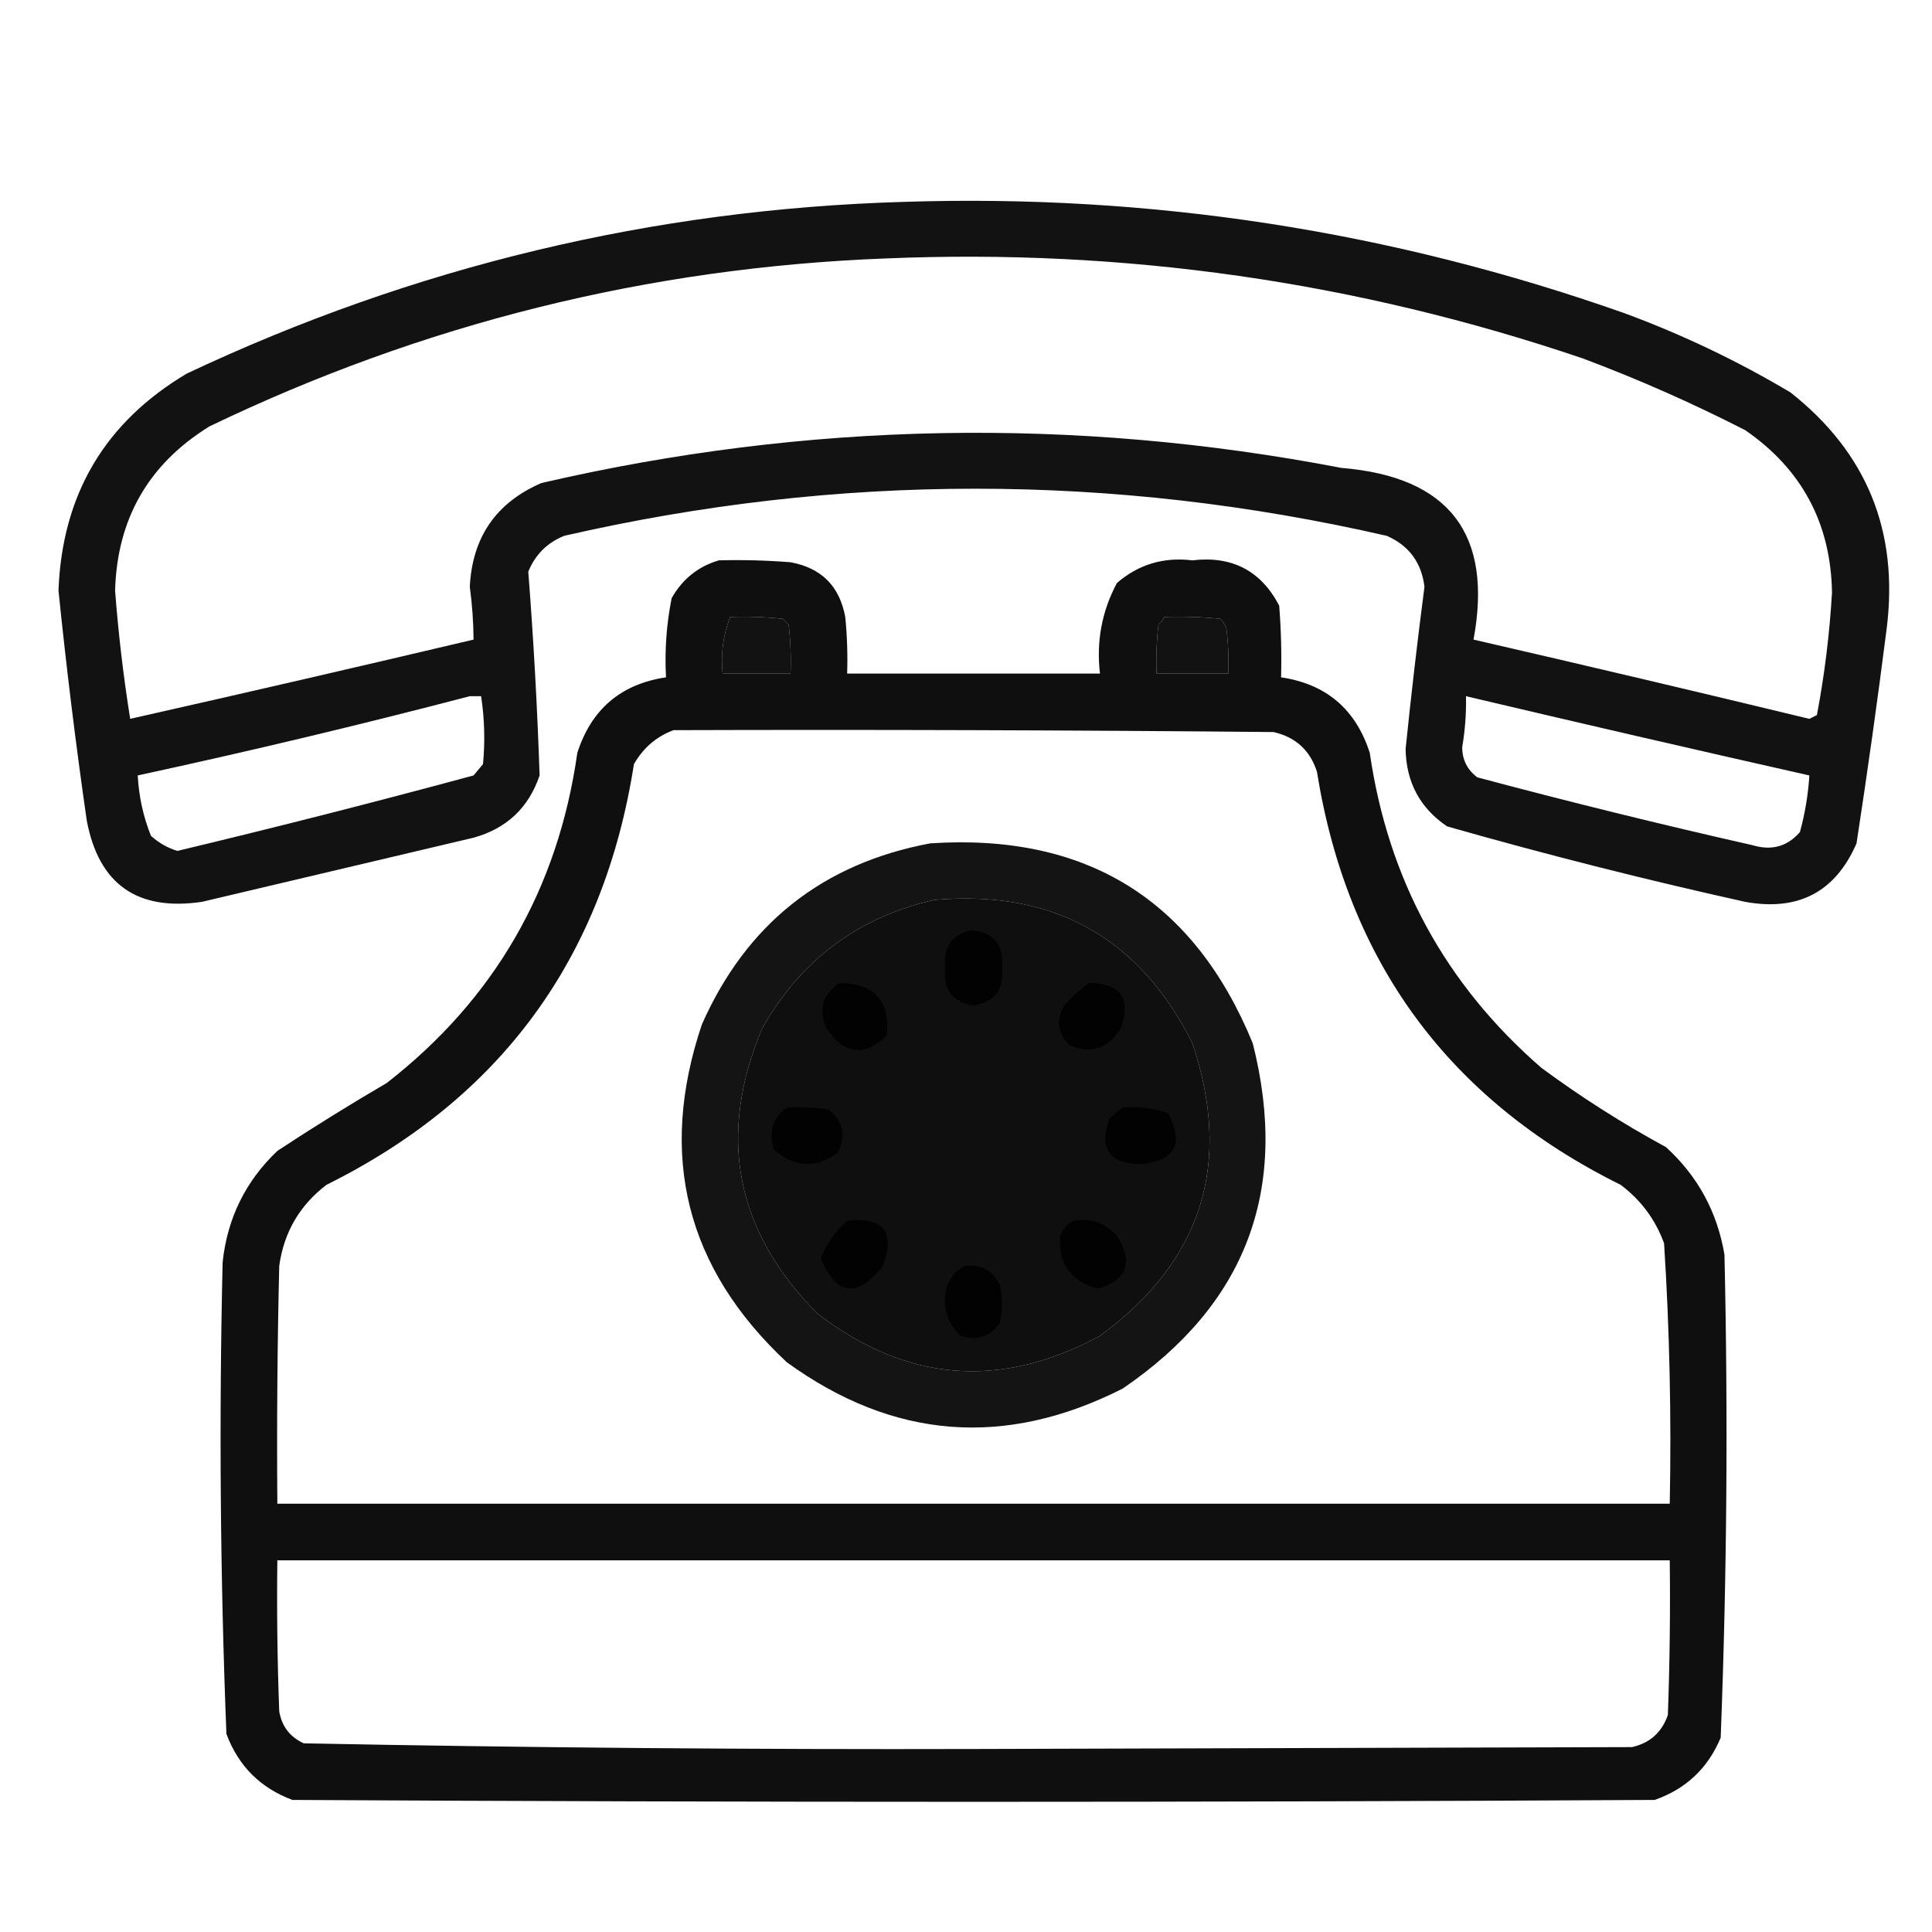
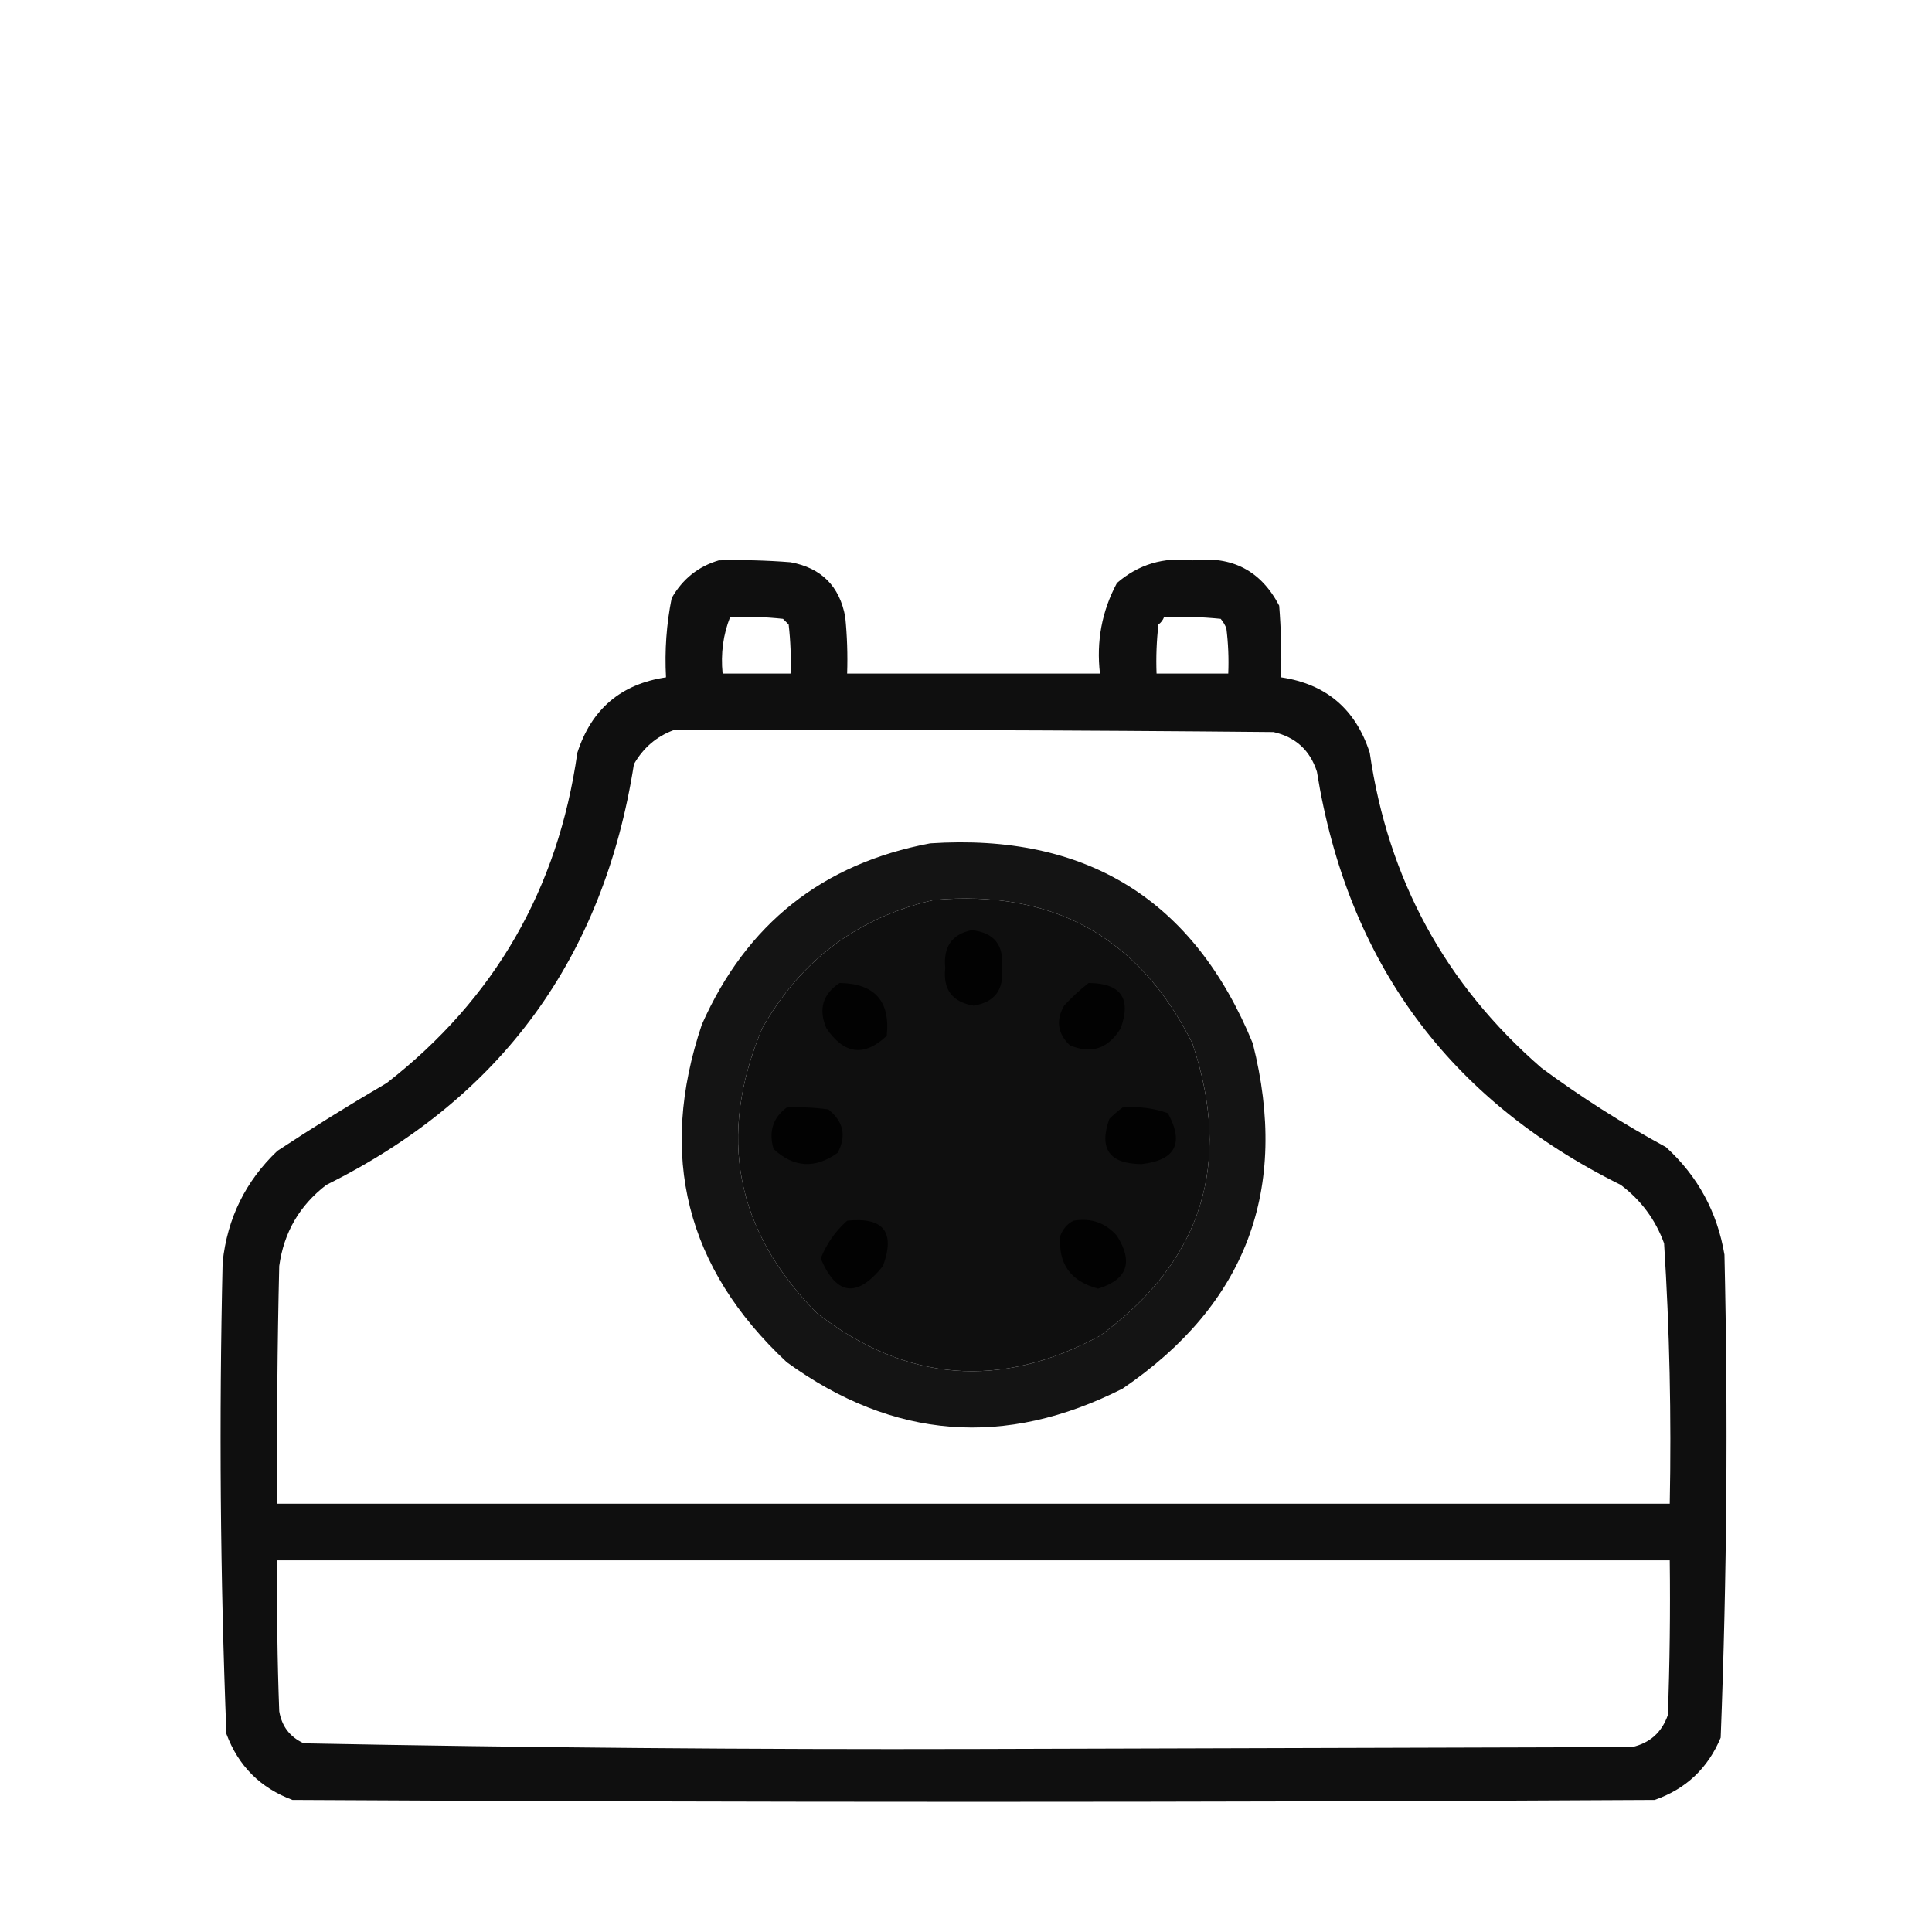
<svg xmlns="http://www.w3.org/2000/svg" version="1.1" width="512px" height="512px" style="shape-rendering:geometricPrecision; text-rendering:geometricPrecision; image-rendering:optimizeQuality; fill-rule:evenodd; clip-rule:evenodd">
  <g>
-     <path style="opacity:0.926" fill="#000000" d="M 239.5,53.5 C 305.059,51.365 368.726,61.198 430.5,83C 445.838,88.664 460.504,95.664 474.5,104C 494.706,119.93 503.206,140.764 500,166.5C 497.579,185.537 494.912,204.537 492,223.5C 486.408,236.382 476.575,241.549 462.5,239C 435.937,233.109 409.603,226.443 383.5,219C 376.321,214.148 372.655,207.314 372.5,198.5C 373.971,184.121 375.638,169.788 377.5,155.5C 376.703,149.054 373.369,144.554 367.5,142C 294.826,125.35 222.16,125.35 149.5,142C 145,143.833 141.833,147 140,151.5C 141.397,169.473 142.397,187.473 143,205.5C 140.096,214.07 134.263,219.57 125.5,222C 101.5,227.667 77.5,233.333 53.5,239C 36.366,241.514 26.2,234.347 23,217.5C 20.078,197.212 17.578,176.879 15.5,156.5C 16.457,131.071 27.79,111.905 49.5,99C 109.75,70.603 173.083,55.437 239.5,53.5 Z M 234.5,68.5 C 297.85,65.812 359.517,74.645 419.5,95C 434.186,100.509 448.519,106.842 462.5,114C 477.51,124.351 485.177,138.684 485.5,157C 484.866,167.933 483.533,178.767 481.5,189.5C 480.833,189.833 480.167,190.167 479.5,190.5C 449.856,183.339 420.189,176.339 390.5,169.5C 395.685,141.506 384.018,126.339 355.5,124C 284.544,110.384 213.877,111.717 143.5,128C 131.498,133.18 125.165,142.347 124.5,155.5C 125.128,160.149 125.461,164.816 125.5,169.5C 95.201,176.658 64.868,183.658 34.5,190.5C 32.7,179.233 31.367,167.899 30.5,156.5C 31.039,137.474 39.373,122.974 55.5,113C 112.15,85.754 171.817,70.921 234.5,68.5 Z M 193.5,163.5 C 198.179,163.334 202.845,163.501 207.5,164C 208,164.5 208.5,165 209,165.5C 209.499,169.821 209.666,174.154 209.5,178.5C 203.5,178.5 197.5,178.5 191.5,178.5C 190.974,173.193 191.64,168.193 193.5,163.5 Z M 308.5,163.5 C 313.511,163.334 318.511,163.501 323.5,164C 324.126,164.75 324.626,165.584 325,166.5C 325.499,170.486 325.666,174.486 325.5,178.5C 319.167,178.5 312.833,178.5 306.5,178.5C 306.334,174.154 306.501,169.821 307,165.5C 307.717,164.956 308.217,164.289 308.5,163.5 Z M 124.5,184.5 C 125.5,184.5 126.5,184.5 127.5,184.5C 128.409,190.478 128.575,196.478 128,202.5C 127.167,203.5 126.333,204.5 125.5,205.5C 99.428,212.56 73.262,219.226 47,225.5C 44.373,224.686 42.04,223.353 40,221.5C 37.957,216.371 36.79,211.037 36.5,205.5C 66.09,199.101 95.423,192.101 124.5,184.5 Z M 388.5,184.5 C 418.797,191.658 449.131,198.658 479.5,205.5C 479.178,210.587 478.345,215.587 477,220.5C 473.692,224.327 469.526,225.494 464.5,224C 440.034,218.467 415.701,212.467 391.5,206C 388.833,204 387.5,201.333 387.5,198C 388.264,193.53 388.597,189.03 388.5,184.5 Z" />
-   </g>
+     </g>
  <g>
    <path style="opacity:0.941" fill="#000000" d="M 190.5,148.5 C 196.842,148.334 203.175,148.5 209.5,149C 217.667,150.5 222.5,155.333 224,163.5C 224.499,168.489 224.666,173.489 224.5,178.5C 246.833,178.5 269.167,178.5 291.5,178.5C 290.507,169.955 292.007,161.955 296,154.5C 301.707,149.57 308.374,147.57 316,148.5C 326.506,147.251 334.173,151.251 339,160.5C 339.5,166.825 339.666,173.158 339.5,179.5C 351.444,181.274 359.278,187.941 363,199.5C 367.859,233.059 383.026,260.892 408.5,283C 418.992,290.749 429.992,297.749 441.5,304C 449.927,311.685 455.094,321.185 457,332.5C 457.978,375.213 457.645,417.879 456,460.5C 452.618,468.606 446.784,474.106 438.5,477C 318.167,477.667 197.833,477.667 77.5,477C 69,473.833 63.167,468 60,459.5C 58.361,417.872 58.028,376.205 59,334.5C 60.239,322.856 65.072,313.023 73.5,305C 82.999,298.749 92.666,292.749 102.5,287C 131.043,264.767 147.876,235.6 153,199.5C 156.722,187.941 164.556,181.274 176.5,179.5C 176.116,172.411 176.616,165.411 178,158.5C 180.887,153.434 185.054,150.101 190.5,148.5 Z M 193.5,163.5 C 191.64,168.193 190.974,173.193 191.5,178.5C 197.5,178.5 203.5,178.5 209.5,178.5C 209.666,174.154 209.499,169.821 209,165.5C 208.5,165 208,164.5 207.5,164C 202.845,163.501 198.179,163.334 193.5,163.5 Z M 308.5,163.5 C 308.217,164.289 307.717,164.956 307,165.5C 306.501,169.821 306.334,174.154 306.5,178.5C 312.833,178.5 319.167,178.5 325.5,178.5C 325.666,174.486 325.499,170.486 325,166.5C 324.626,165.584 324.126,164.75 323.5,164C 318.511,163.501 313.511,163.334 308.5,163.5 Z M 178.5,193.5 C 231.501,193.333 284.501,193.5 337.5,194C 343.344,195.333 347.178,198.833 349,204.5C 357.098,254.911 383.931,291.411 429.5,314C 434.875,318.039 438.709,323.206 441,329.5C 442.458,352.447 442.958,375.447 442.5,398.5C 319.5,398.5 196.5,398.5 73.5,398.5C 73.333,377.497 73.5,356.497 74,335.5C 75.217,326.617 79.384,319.45 86.5,314C 132.796,291.008 159.963,253.841 168,202.5C 170.489,198.168 173.989,195.168 178.5,193.5 Z M 247.5,238.5 C 279.077,235.699 301.91,248.366 316,276.5C 326.695,308.412 318.528,334.245 291.5,354C 265.14,368.274 240.14,366.274 216.5,348C 194.858,326.123 190.025,300.957 202,272.5C 212.224,254.429 227.391,243.095 247.5,238.5 Z M 73.5,413.5 C 196.5,413.5 319.5,413.5 442.5,413.5C 442.667,427.171 442.5,440.837 442,454.5C 440.402,459.099 437.235,461.932 432.5,463C 374.5,463.167 316.5,463.333 258.5,463.5C 199.123,463.659 139.79,463.159 80.5,462C 76.835,460.332 74.668,457.499 74,453.5C 73.5,440.171 73.333,426.837 73.5,413.5 Z" />
  </g>
  <g>
    <path style="opacity:0.92" fill="#000000" d="M 246.5,223.5 C 287.908,220.769 316.408,238.436 332,276.5C 341.778,315.179 330.278,345.679 297.5,368C 266.352,383.783 236.685,381.45 208.5,361C 181.812,336.083 174.312,306.25 186,271.5C 197.802,244.855 217.969,228.855 246.5,223.5 Z M 247.5,238.5 C 227.391,243.095 212.224,254.429 202,272.5C 190.025,300.957 194.858,326.123 216.5,348C 240.14,366.274 265.14,368.274 291.5,354C 318.528,334.245 326.695,308.412 316,276.5C 301.91,248.366 279.077,235.699 247.5,238.5 Z" />
  </g>
  <g>
-     <path style="opacity:0.856" fill="#000000" d="M 257.5,246.5 C 263.457,247.129 266.124,250.463 265.5,256.5C 266.124,262.273 263.624,265.606 258,266.5C 252.357,265.553 249.857,262.22 250.5,256.5C 249.937,250.915 252.27,247.581 257.5,246.5 Z" />
+     <path style="opacity:0.856" fill="#000000" d="M 257.5,246.5 C 263.457,247.129 266.124,250.463 265.5,256.5C 266.124,262.273 263.624,265.606 258,266.5C 252.357,265.553 249.857,262.22 250.5,256.5C 249.937,250.915 252.27,247.581 257.5,246.5 " />
  </g>
  <g>
    <path style="opacity:0.855" fill="#000000" d="M 222.5,260.5 C 231.802,260.634 235.969,265.3 235,274.5C 229.052,280.118 223.718,279.452 219,272.5C 216.845,267.47 218.012,263.47 222.5,260.5 Z" />
  </g>
  <g>
    <path style="opacity:0.869" fill="#000000" d="M 288.5,260.5 C 297.026,260.565 299.859,264.565 297,272.5C 293.675,277.927 289.175,279.427 283.5,277C 280.277,273.888 279.777,270.388 282,266.5C 284.063,264.266 286.229,262.266 288.5,260.5 Z" />
  </g>
  <g>
    <path style="opacity:0.862" fill="#000000" d="M 208.5,293.5 C 212.182,293.335 215.848,293.501 219.5,294C 223.533,297.168 224.367,301.001 222,305.5C 216.032,309.794 210.365,309.461 205,304.5C 203.663,299.872 204.83,296.205 208.5,293.5 Z" />
  </g>
  <g>
    <path style="opacity:0.865" fill="#000000" d="M 297.5,293.5 C 301.637,293.146 305.637,293.646 309.5,295C 313.858,302.985 311.525,307.485 302.5,308.5C 293.987,308.424 291.154,304.424 294,296.5C 295.145,295.364 296.312,294.364 297.5,293.5 Z" />
  </g>
  <g>
    <path style="opacity:0.863" fill="#000000" d="M 224.5,323.5 C 234.148,322.48 237.315,326.48 234,335.5C 227.171,344.039 221.671,343.372 217.5,333.5C 219.045,329.62 221.379,326.287 224.5,323.5 Z" />
  </g>
  <g>
    <path style="opacity:0.859" fill="#000000" d="M 284.5,323.5 C 289.126,322.7 292.96,324.034 296,327.5C 300.417,334.466 298.75,339.132 291,341.5C 283.692,339.544 280.359,334.877 281,327.5C 281.69,325.65 282.856,324.316 284.5,323.5 Z" />
  </g>
  <g>
-     <path style="opacity:0.866" fill="#000000" d="M 255.5,335.5 C 259.888,334.943 263.055,336.61 265,340.5C 265.667,343.833 265.667,347.167 265,350.5C 262.442,354.212 258.942,355.378 254.5,354C 250.741,350.257 249.574,345.757 251,340.5C 252.025,338.313 253.525,336.646 255.5,335.5 Z" />
-   </g>
+     </g>
</svg>